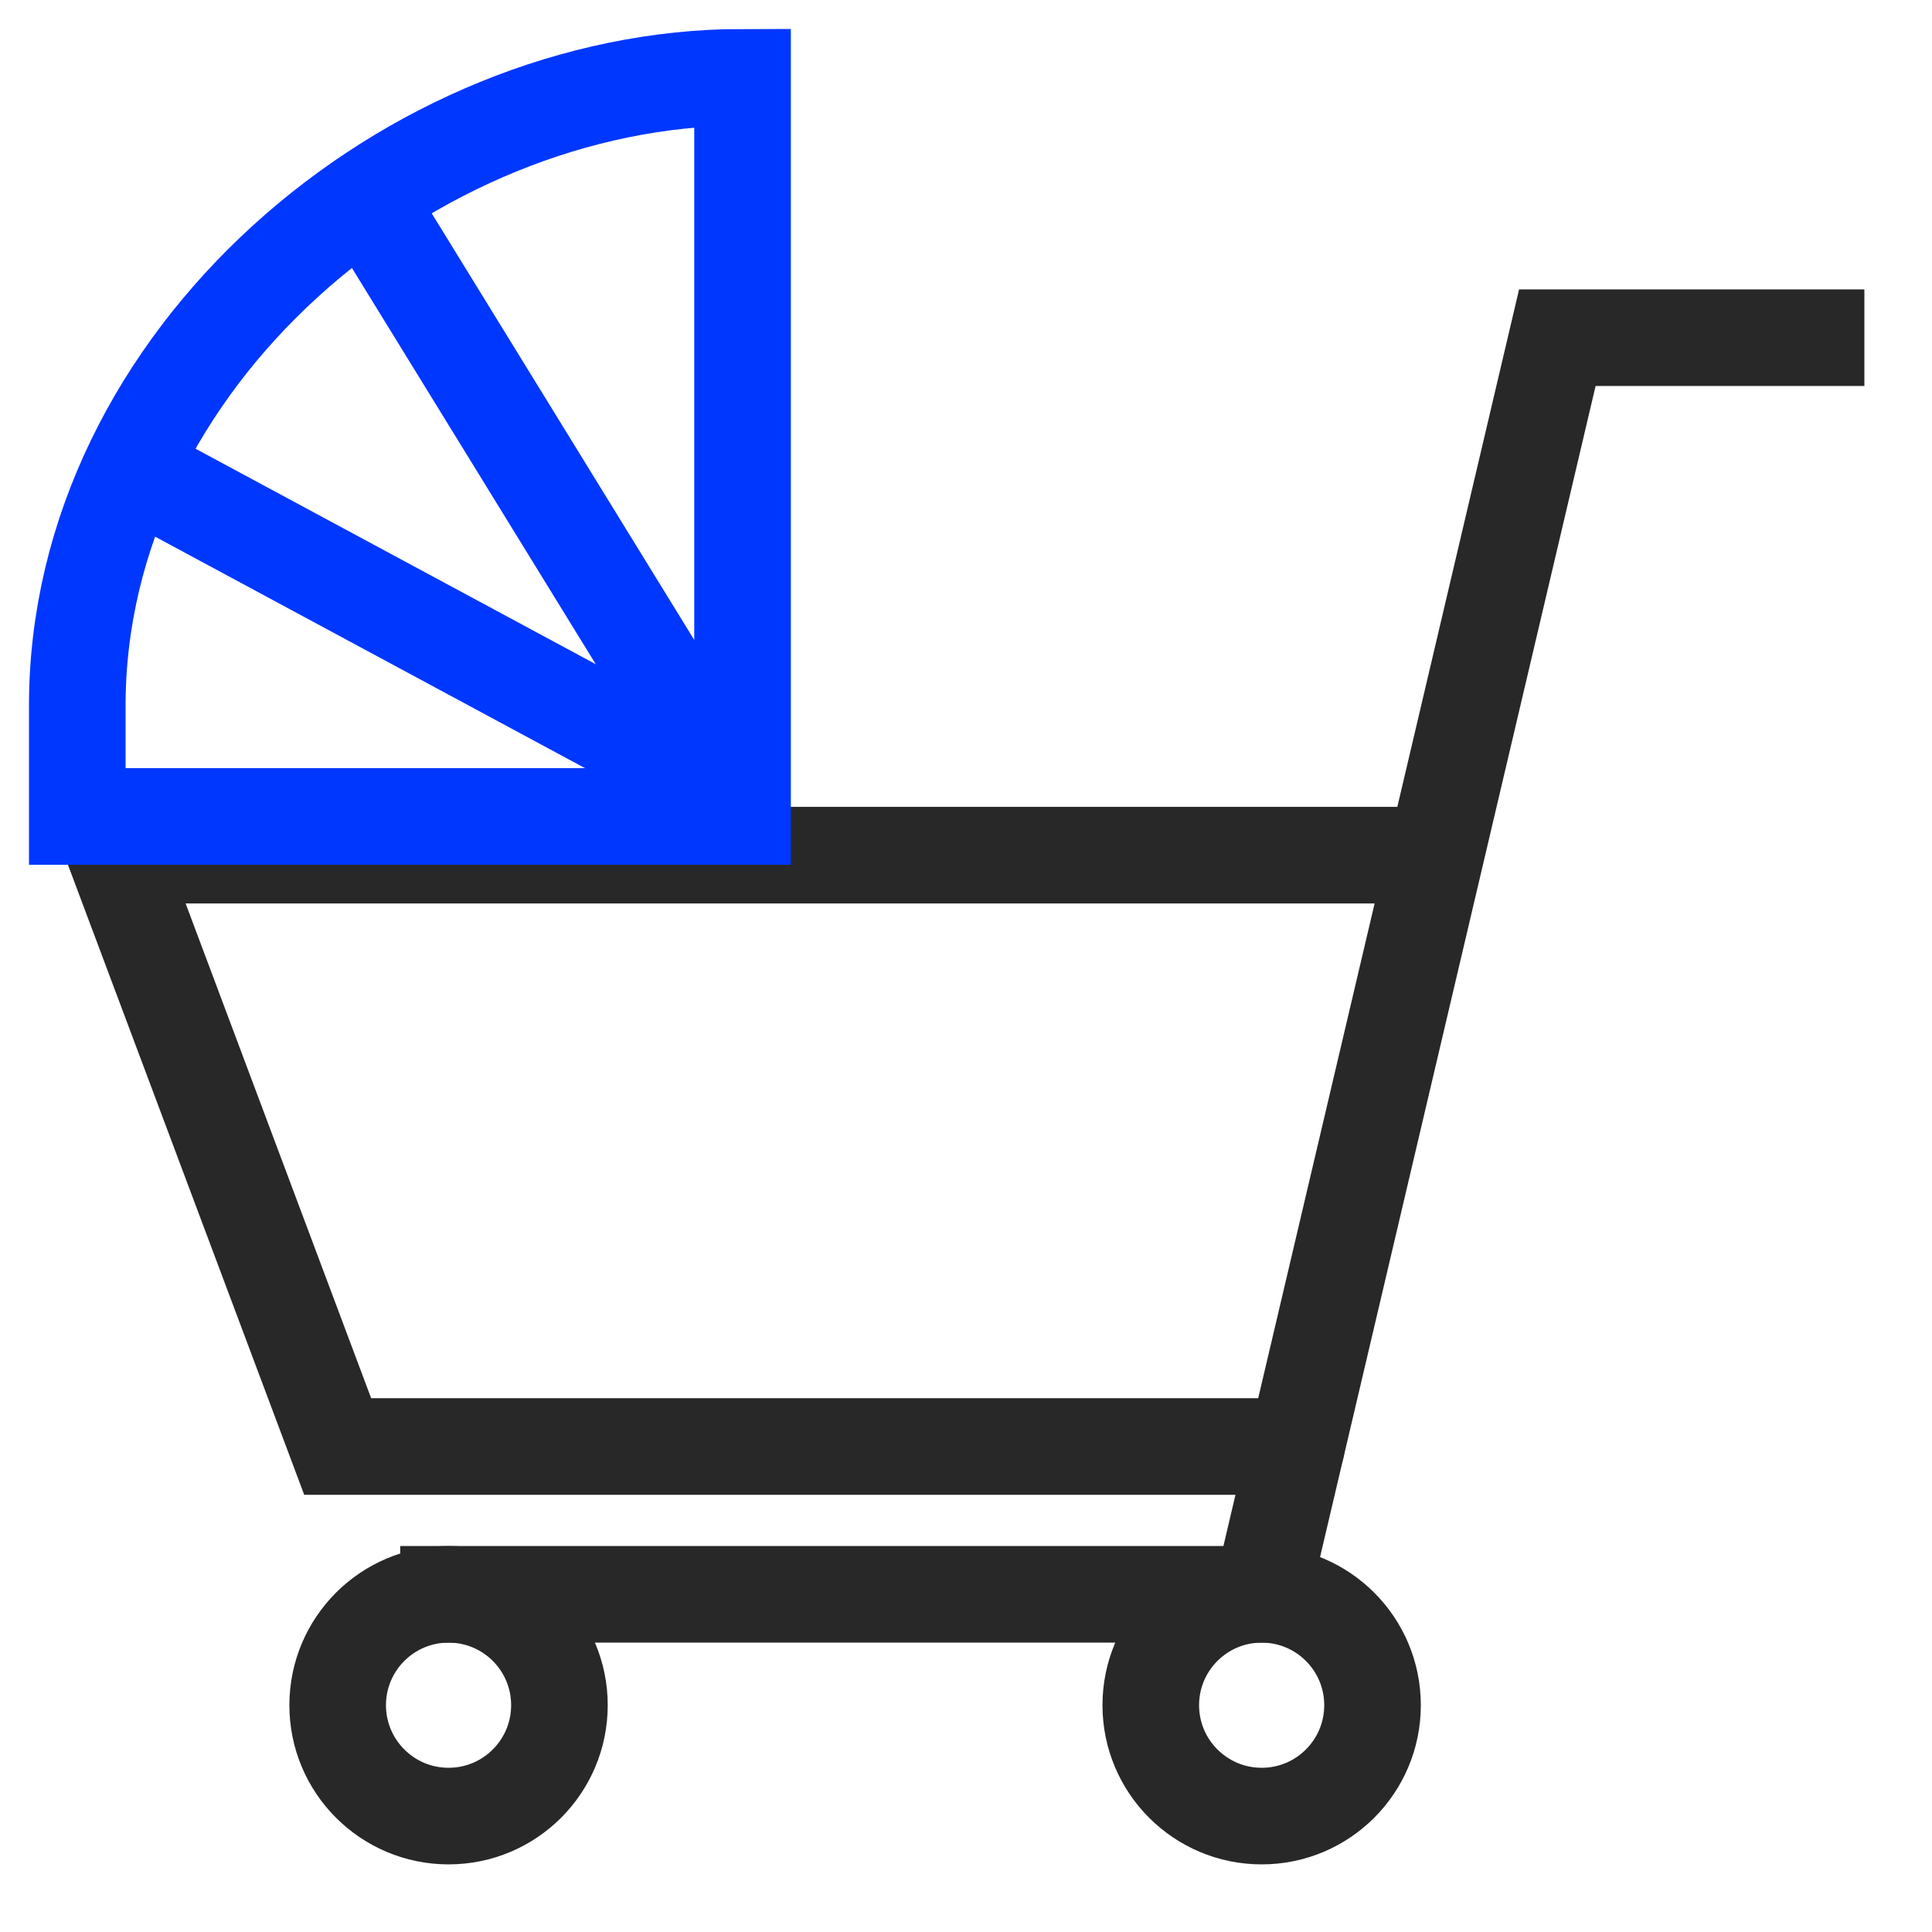
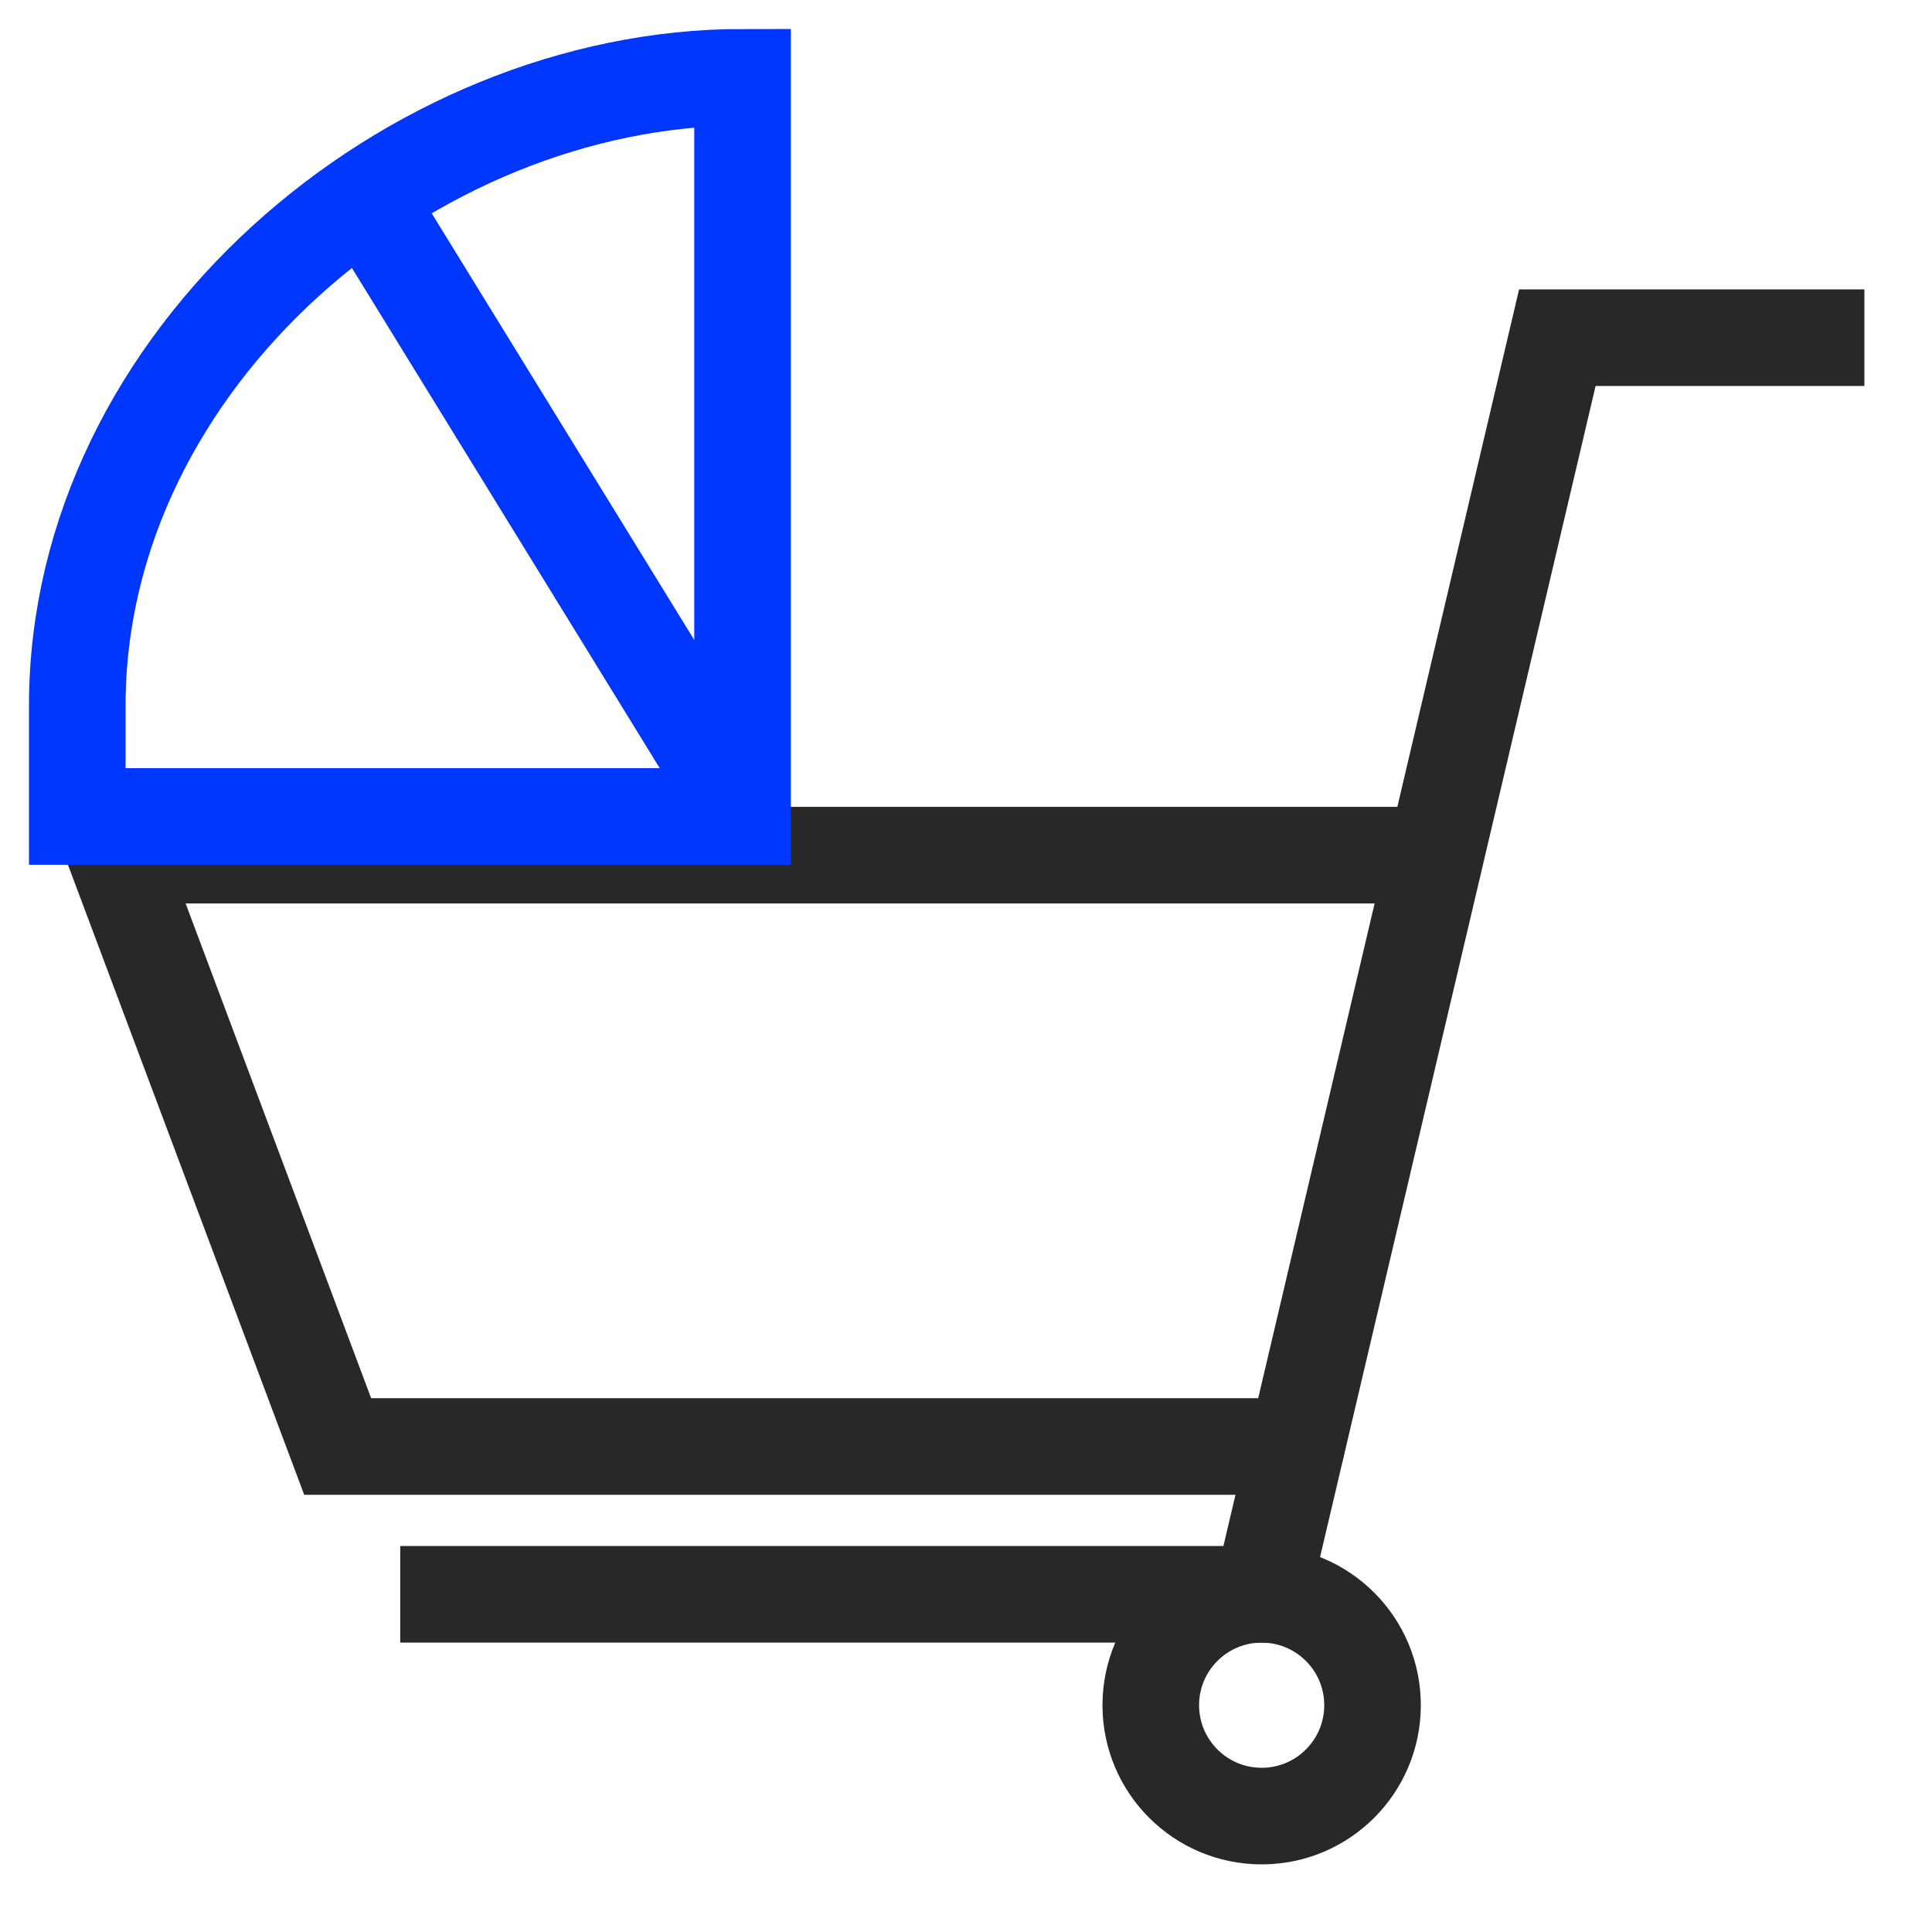
<svg xmlns="http://www.w3.org/2000/svg" width="50" height="50" viewBox="0 0 50 50" fill="none">
-   <path d="M11.609 47C13.194 47 14.478 45.715 14.478 44.13C14.478 42.546 13.194 41.261 11.609 41.261C10.024 41.261 8.739 42.546 8.739 44.13C8.739 45.715 10.024 47 11.609 47Z" stroke="#282828" stroke-width="2.5" stroke-linecap="square" />
  <path d="M32.652 47C34.237 47 35.521 45.715 35.521 44.13C35.521 42.546 34.237 41.261 32.652 41.261C31.067 41.261 29.782 42.546 29.782 44.13C29.782 45.715 31.067 47 32.652 47Z" stroke="#282828" stroke-width="2.5" stroke-linecap="square" />
  <path d="M47 8.739H40.304L32.652 41.261H11.608" stroke="#282828" stroke-width="2.5" stroke-linecap="square" />
  <path d="M33.551 37.435H8.739L3 22.131H37.11" stroke="#282828" stroke-width="2.5" stroke-linecap="round" />
  <path d="M19.217 21.13V2C10.609 2 2 9.289 2 18.261V21.13H19.217Z" stroke="#0037FF" stroke-width="2.5" stroke-linecap="square" />
  <path d="M18 19L10 6" stroke="#0037FF" stroke-width="2.5" stroke-linecap="square" />
-   <path d="M18 20L5 13" stroke="#0037FF" stroke-width="2.5" stroke-linecap="square" />
</svg>